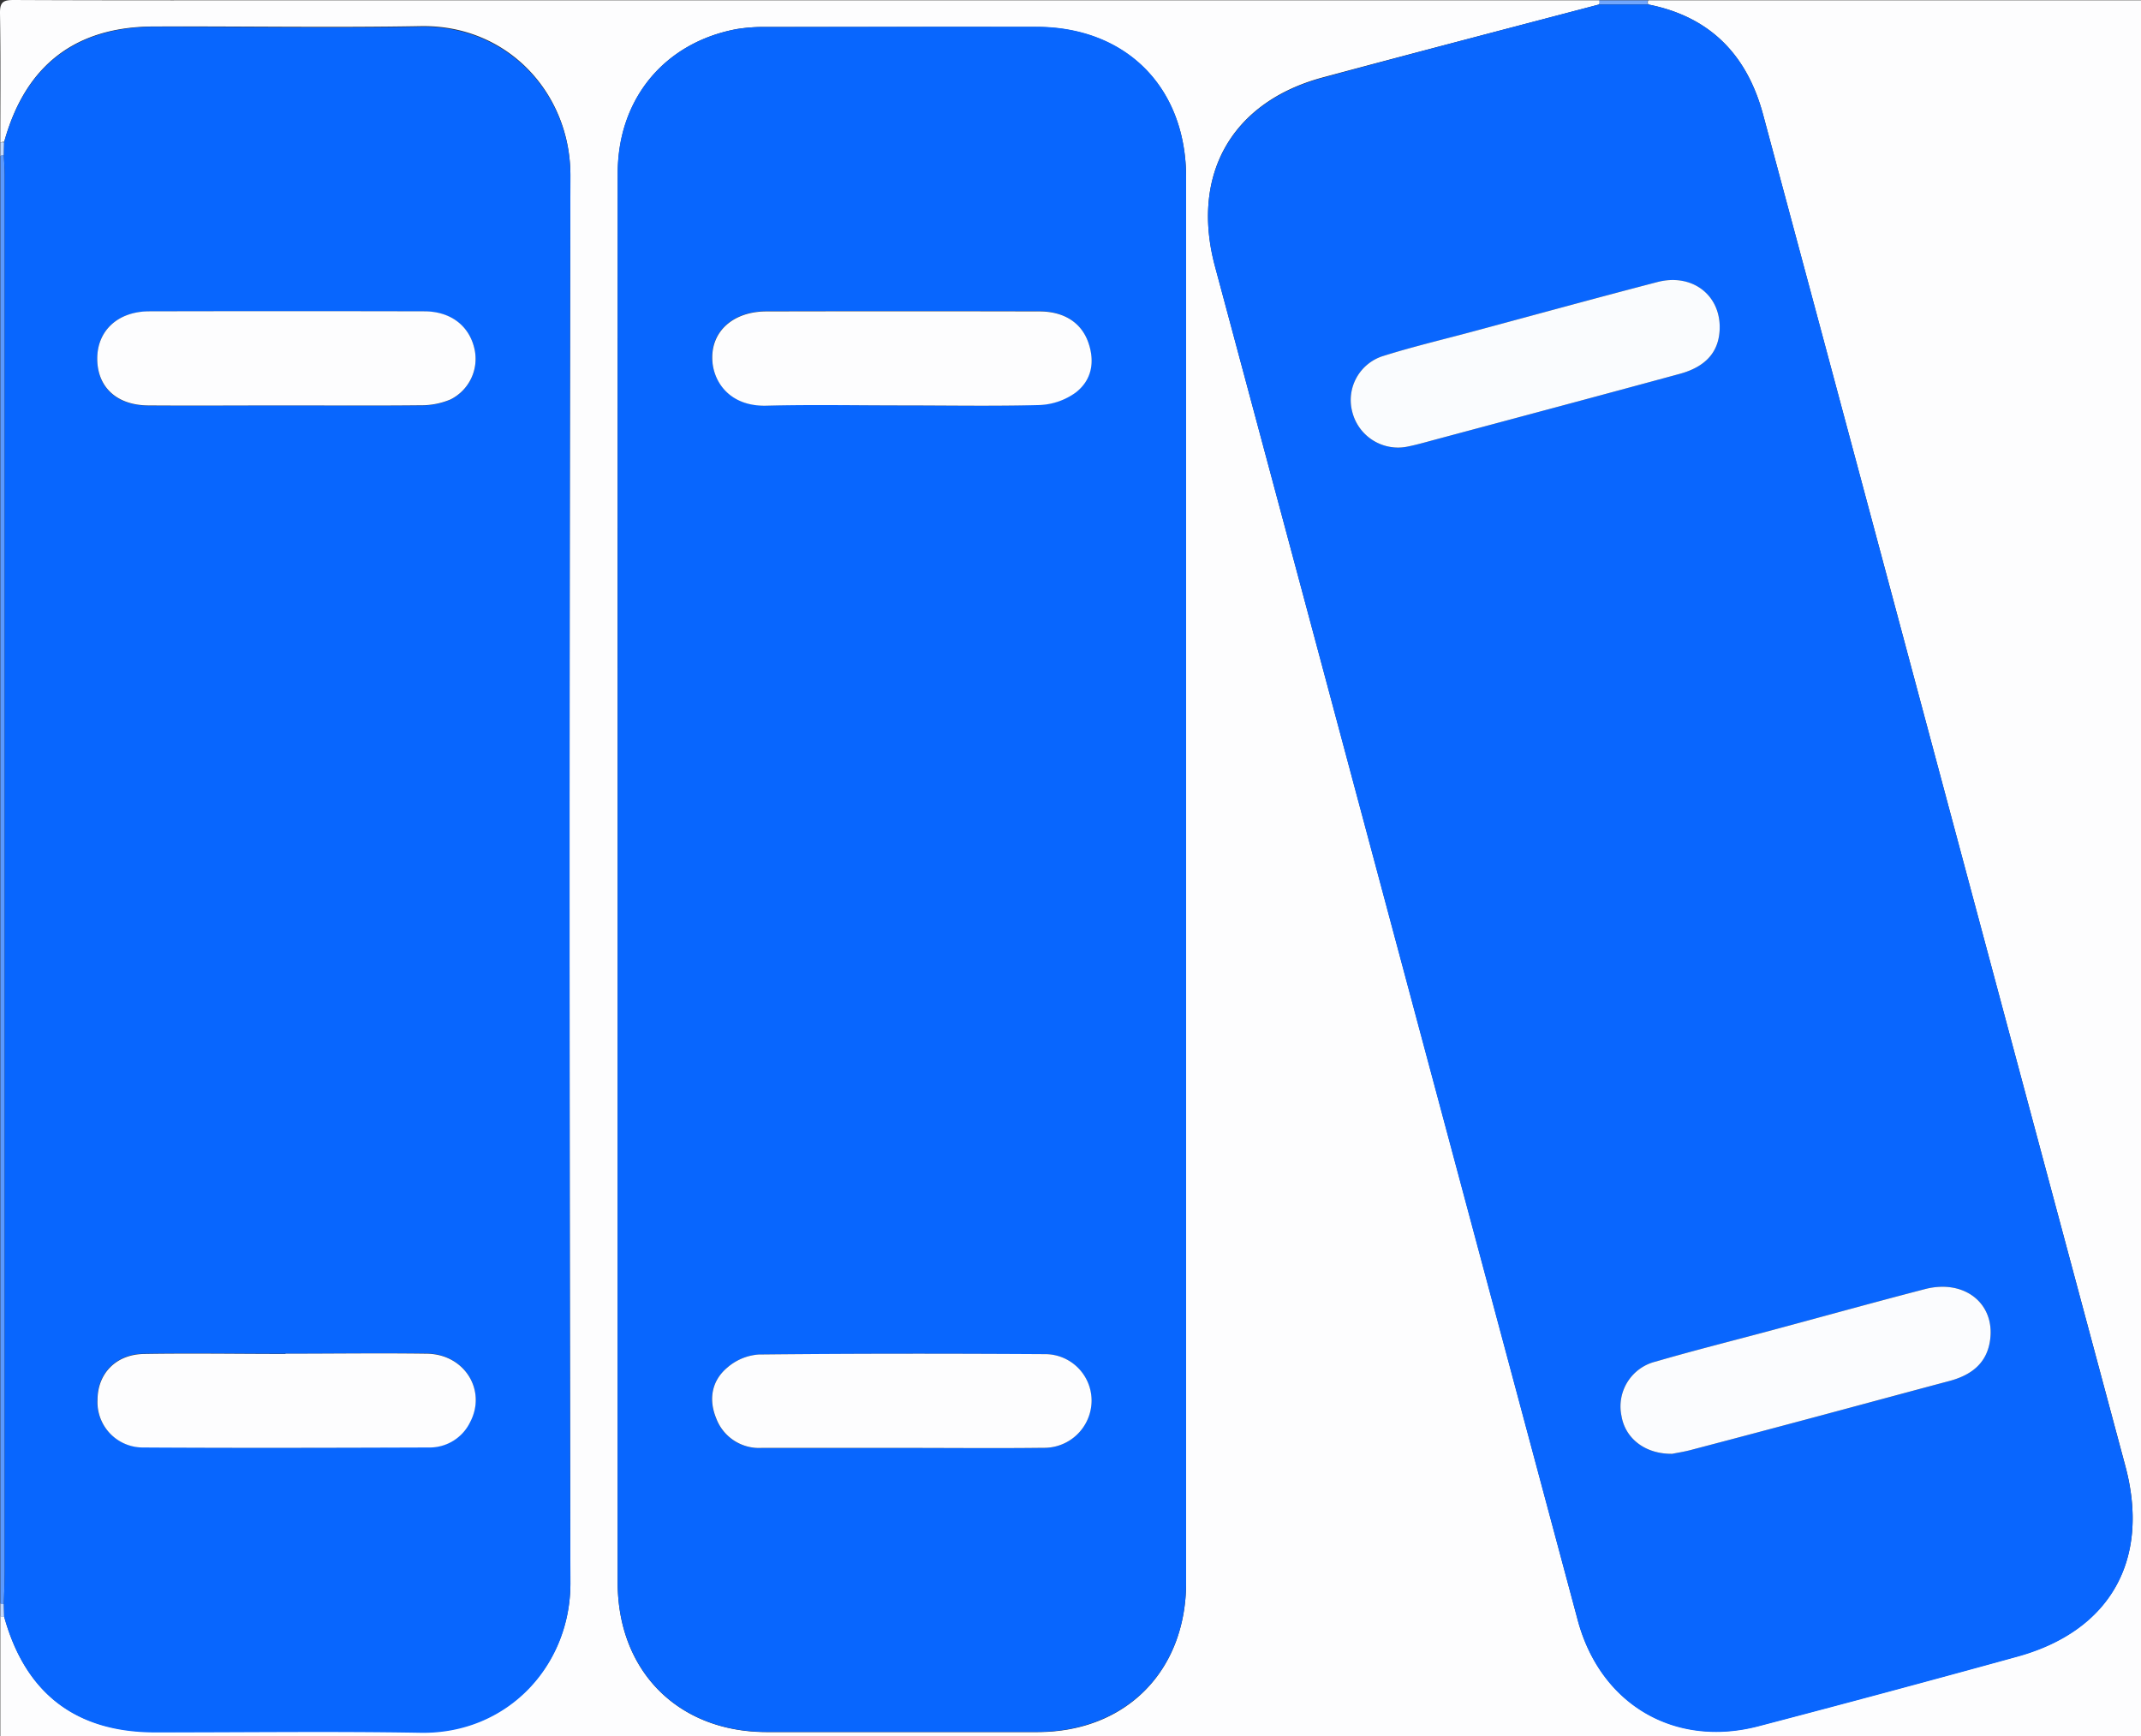
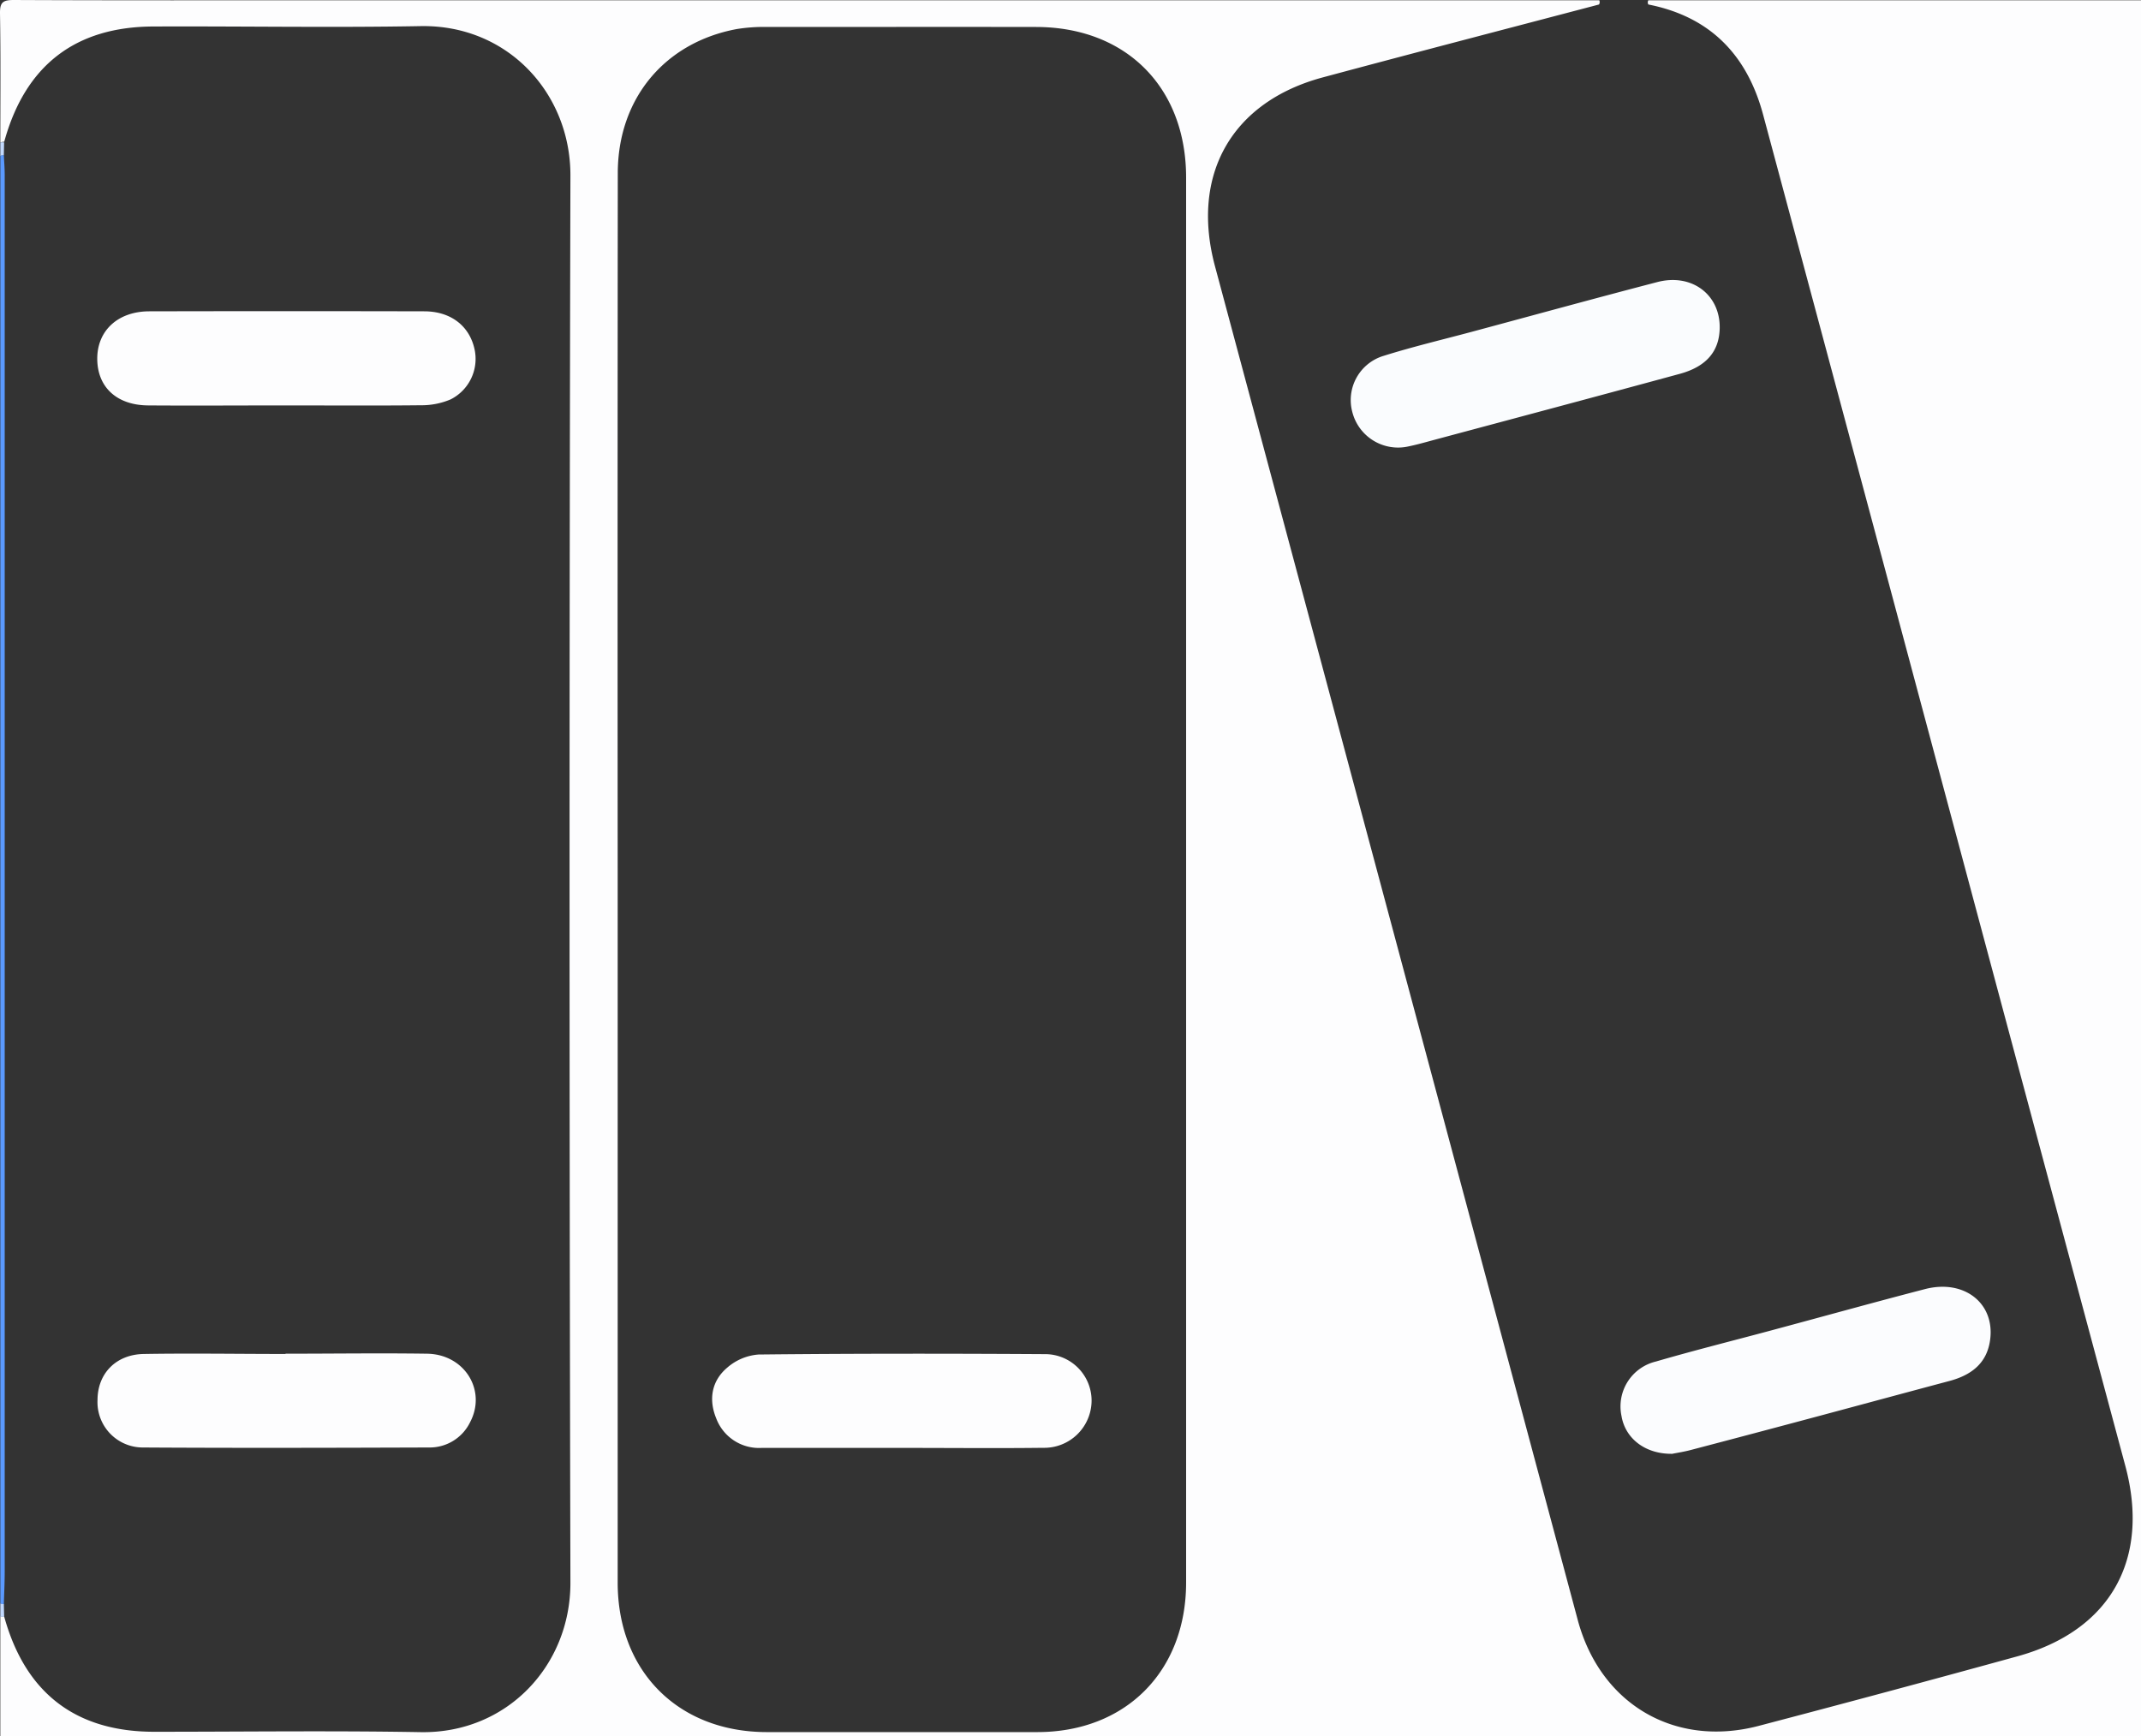
<svg xmlns="http://www.w3.org/2000/svg" id="レイヤー_1" data-name="レイヤー 1" width="400" height="324.32" viewBox="0 0 400 324.32">
  <rect x="0" y="0" width="400" height="324.32" fill="#333333" stroke="none" />
  <path d="M.56,26.6c0-8,.08-16-.06-24.06C.47.46,1,0,3.05,0,22.69.09,42.33.05,62,.05H299.29a.82.82,0,0,1-.05.79c-17.21,4.53-34.42,9-51.61,13.62-17,4.57-24.72,18.17-20.14,35.26q10.19,38,20.36,75.93,23.72,88.51,47.42,177c4.23,15.74,18.14,23.89,33.8,19.78q24.21-6.35,48.36-13c17.38-4.8,24.82-18.13,20.14-35.58Q375.33,191,353.14,108.07q-11.62-43.36-23.26-86.72c-3-11.11-9.9-18.24-21.42-20.51a.77.77,0,0,1,0-.79H400.5V324.32H.56V302q.36,0,.72,0c3.94,14.28,13.34,21.52,28,21.53,16.6,0,33.2-.22,49.79.07,16.11.28,28-12.4,28-27.87q-.32-131.49,0-263c0-15.3-11.72-28.15-28-27.85-16.59.3-33.19,0-49.78.07-14.68,0-24.08,7.25-28,21.53A4.22,4.22,0,0,0,.56,26.6ZM115.9,164.2q0,65.73,0,131.45c0,16.57,11.3,27.9,27.79,27.94q25.31,0,50.6,0c16.52,0,27.8-11.35,27.81-27.94q0-131.23,0-262.47c0-16.87-11.22-28.11-28-28.14s-33.46,0-50.19,0a31.81,31.81,0,0,0-5.77.39c-13.47,2.51-22.21,13-22.22,26.91Q115.86,98.28,115.9,164.2Z" transform="translate(-0.5)" fill="#fdfdfe" />
  <path d="M.56,299.54V29.09A.85.85,0,0,1,1.22,29c.06,1.23.16,2.47.16,3.71q0,130.39,0,260.8c0,2.07-.1,4.13-.16,6.2A.9.9,0,0,1,.56,299.54Z" transform="translate(-0.5)" fill="#5a99fe" />
-   <path d="M308.41.05a.77.77,0,0,0,0,.79h-9.22a.82.82,0,0,0,.05-.79Z" transform="translate(-0.5)" fill="#71a6fe" />
  <path d="M1.22,29a.85.85,0,0,0-.66.13V26.6a4.22,4.22,0,0,1,.71,0Z" transform="translate(-0.5)" fill="#c2d9fe" />
  <path d="M.56,299.54a.9.9,0,0,0,.66.13l.06,2.39q-.36,0-.72,0Z" transform="translate(-0.5)" fill="#c2d9fe" />
-   <path d="M115.9,164.2q0-65.92,0-131.85c0-13.87,8.75-24.4,22.22-26.91a31.81,31.81,0,0,1,5.77-.39Q169,5,194.1,5c16.79,0,28,11.27,28,28.14q0,131.24,0,262.47c0,16.59-11.29,27.9-27.81,27.94q-25.29,0-50.6,0c-16.49,0-27.78-11.37-27.79-27.94Q115.88,229.92,115.9,164.2ZM169,75.74c8.56,0,17.13.16,25.69-.11a12.35,12.35,0,0,0,6.76-2.34c3-2.3,3.62-5.75,2.34-9.37s-4.52-5.77-9.12-5.78q-25.49-.06-51,0c-6.18,0-10.35,3.74-10.12,9,.18,4,3.17,8.8,10.14,8.61C152.16,75.57,160.59,75.74,169,75.74Zm-.17,194.75c8.84,0,17.68.1,26.52,0a8.85,8.85,0,0,0,9.07-8.85,8.69,8.69,0,0,0-8.76-8.65c-17.81-.11-35.63-.12-53.45.07a10.05,10.05,0,0,0-5.87,2.46c-2.89,2.46-3.51,5.9-2.06,9.44a8.54,8.54,0,0,0,8.44,5.55C151.44,270.53,160.15,270.5,168.85,270.49Z" transform="translate(-0.5)" fill="#0866fe" />
-   <path d="M299.24.84h9.22c11.52,2.27,18.42,9.4,21.42,20.51q11.67,43.35,23.26,86.72Q375.36,191,397.57,273.92c4.68,17.45-2.76,30.78-20.14,35.58q-24.14,6.66-48.36,13c-15.66,4.11-29.57-4-33.8-19.78q-23.75-88.51-47.42-177-10.17-38-20.36-75.93c-4.58-17.09,3.13-30.69,20.14-35.26C264.82,9.85,282,5.37,299.24.84ZM312.93,271.6c.75-.16,2.12-.36,3.45-.71q12.18-3.19,24.36-6.46c8-2.13,16-4.3,23.95-6.43,4.05-1.08,7-3.27,7.62-7.68.93-6.85-4.85-11.39-12.17-9.49-9.6,2.49-19.15,5.15-28.73,7.72-7.18,1.93-14.4,3.73-21.54,5.81a8.62,8.62,0,0,0-6.43,10.16C304.13,268.71,307.84,271.67,312.93,271.6Zm8.86-210.38c.06-6.2-5.27-10.18-11.69-8.51-11.6,3-23.16,6.2-34.73,9.31-5.46,1.47-11,2.77-16.35,4.46a8.62,8.62,0,0,0-5.88,10.45,8.82,8.82,0,0,0,10.49,6.47c1.61-.33,3.21-.79,4.81-1.22,15.3-4.1,30.61-8.18,45.9-12.34C319.35,68.47,321.74,65.58,321.79,61.22Z" transform="translate(-0.5)" fill="#0966fe" />
-   <path d="M1.28,302.06l-.06-2.39c.06-2.07.16-4.13.16-6.2q0-130.4,0-260.8c0-1.24-.1-2.48-.16-3.71l.05-2.39C5.21,12.29,14.61,5.05,29.29,5,45.88,5,62.48,5.27,79.07,5c16.27-.3,28,12.55,28,27.85q-.32,131.49,0,263c0,15.47-11.87,28.15-28,27.87-16.59-.29-33.19-.05-49.79-.07C14.62,323.58,5.22,316.34,1.28,302.06ZM53.83,75.74c8.42,0,16.85.06,25.27,0a13.92,13.92,0,0,0,5.58-1.09,8.47,8.47,0,0,0,4.48-9.37c-.94-4.33-4.45-7.07-9.41-7.09q-25.68-.06-51.37,0c-5.94,0-9.75,3.61-9.71,8.92s3.61,8.6,9.47,8.66C36.7,75.8,45.27,75.74,53.83,75.74Zm0,177.16v0c-8.83,0-17.67-.11-26.51,0-5.21.09-8.61,3.67-8.64,8.61a8.47,8.47,0,0,0,8.47,8.86c17.82.14,35.63.09,53.44,0a8.39,8.39,0,0,0,7.71-4.75c3.14-5.89-1-12.63-8-12.77C71.5,252.77,62.66,252.9,53.82,252.9Z" transform="translate(-0.5)" fill="#0866fe" />
-   <path d="M169,75.74c-8.43,0-16.86-.17-25.28.05-7,.19-10-4.58-10.14-8.61-.23-5.3,3.94-9,10.12-9q25.49-.06,51,0c4.6,0,7.83,2.11,9.12,5.78s.63,7.07-2.34,9.37a12.35,12.35,0,0,1-6.76,2.34C186.15,75.9,177.58,75.74,169,75.74Z" transform="translate(-0.5)" fill="#fdfdfe" />
  <path d="M168.85,270.5c-8.7,0-17.41,0-26.11,0a8.54,8.54,0,0,1-8.44-5.55c-1.45-3.54-.83-7,2.06-9.44a10.05,10.05,0,0,1,5.87-2.46c17.82-.19,35.64-.18,53.45-.07a8.69,8.69,0,0,1,8.76,8.65,8.85,8.85,0,0,1-9.07,8.85C186.53,270.59,177.69,270.49,168.85,270.5Z" transform="translate(-0.5)" fill="#fdfdfe" />
  <path d="M312.93,271.6c-5.09.07-8.8-2.89-9.49-7.08a8.62,8.62,0,0,1,6.43-10.16c7.14-2.08,14.36-3.88,21.54-5.81,9.58-2.57,19.13-5.23,28.73-7.72,7.32-1.9,13.1,2.64,12.17,9.49-.59,4.41-3.57,6.6-7.62,7.68-8,2.13-16,4.3-23.95,6.43s-16.24,4.33-24.36,6.46C315.05,271.24,313.68,271.44,312.93,271.6Z" transform="translate(-0.5)" fill="#fbfcfe" />
  <path d="M321.79,61.22c-.05,4.36-2.44,7.25-7.45,8.62-15.29,4.16-30.6,8.24-45.9,12.34-1.6.43-3.2.89-4.81,1.22a8.82,8.82,0,0,1-10.49-6.47A8.62,8.62,0,0,1,259,66.48c5.38-1.69,10.89-3,16.35-4.46,11.57-3.11,23.13-6.29,34.73-9.31C316.52,51,321.85,55,321.79,61.22Z" transform="translate(-0.5)" fill="#fafcfe" />
  <path d="M53.83,75.74c-8.56,0-17.13.06-25.69,0-5.86-.06-9.43-3.43-9.47-8.66s3.77-8.9,9.71-8.92q25.7-.06,51.37,0c5,0,8.47,2.76,9.41,7.09a8.47,8.47,0,0,1-4.48,9.37,13.92,13.92,0,0,1-5.58,1.09C70.68,75.8,62.25,75.74,53.83,75.74Z" transform="translate(-0.5)" fill="#fdfdfe" />
  <path d="M53.82,252.9c8.84,0,17.68-.13,26.52,0,7,.14,11.09,6.88,8,12.77a8.39,8.39,0,0,1-7.71,4.75c-17.81.06-35.62.11-53.44,0a8.47,8.47,0,0,1-8.47-8.86c0-4.94,3.43-8.52,8.64-8.61,8.84-.15,17.68,0,26.51,0Z" transform="translate(-0.5)" fill="#fdfdfe" />
</svg>